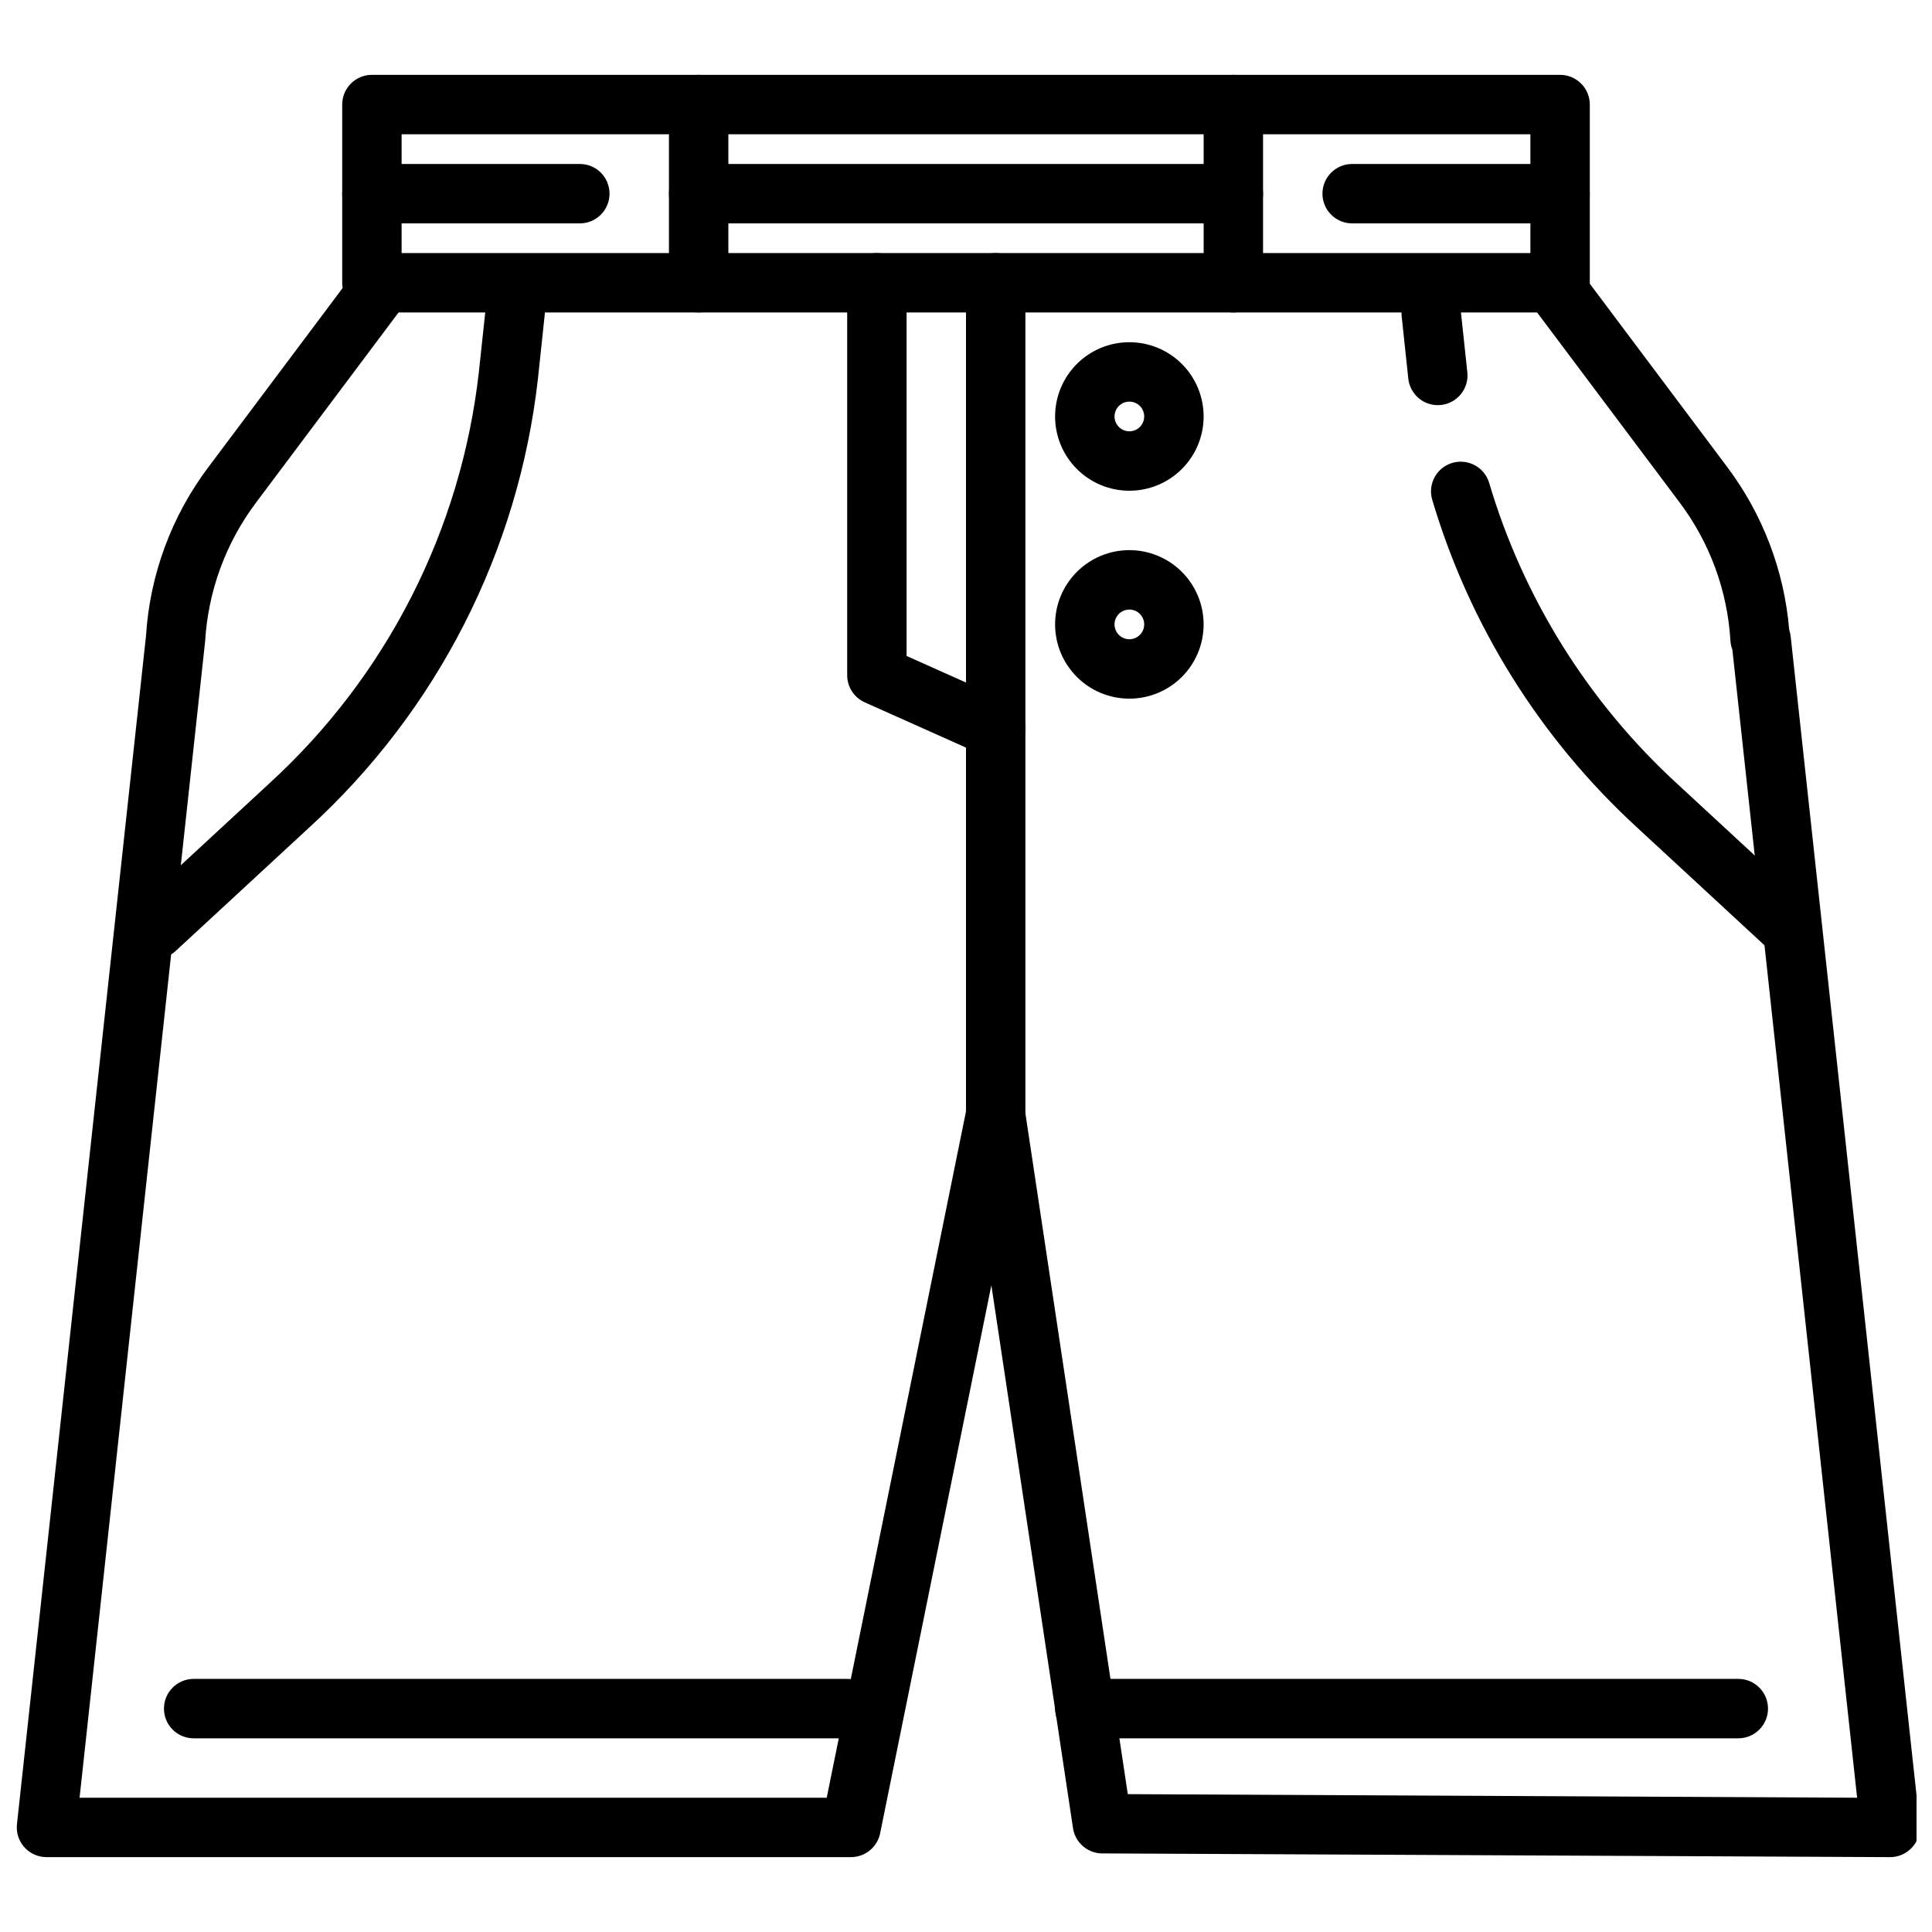
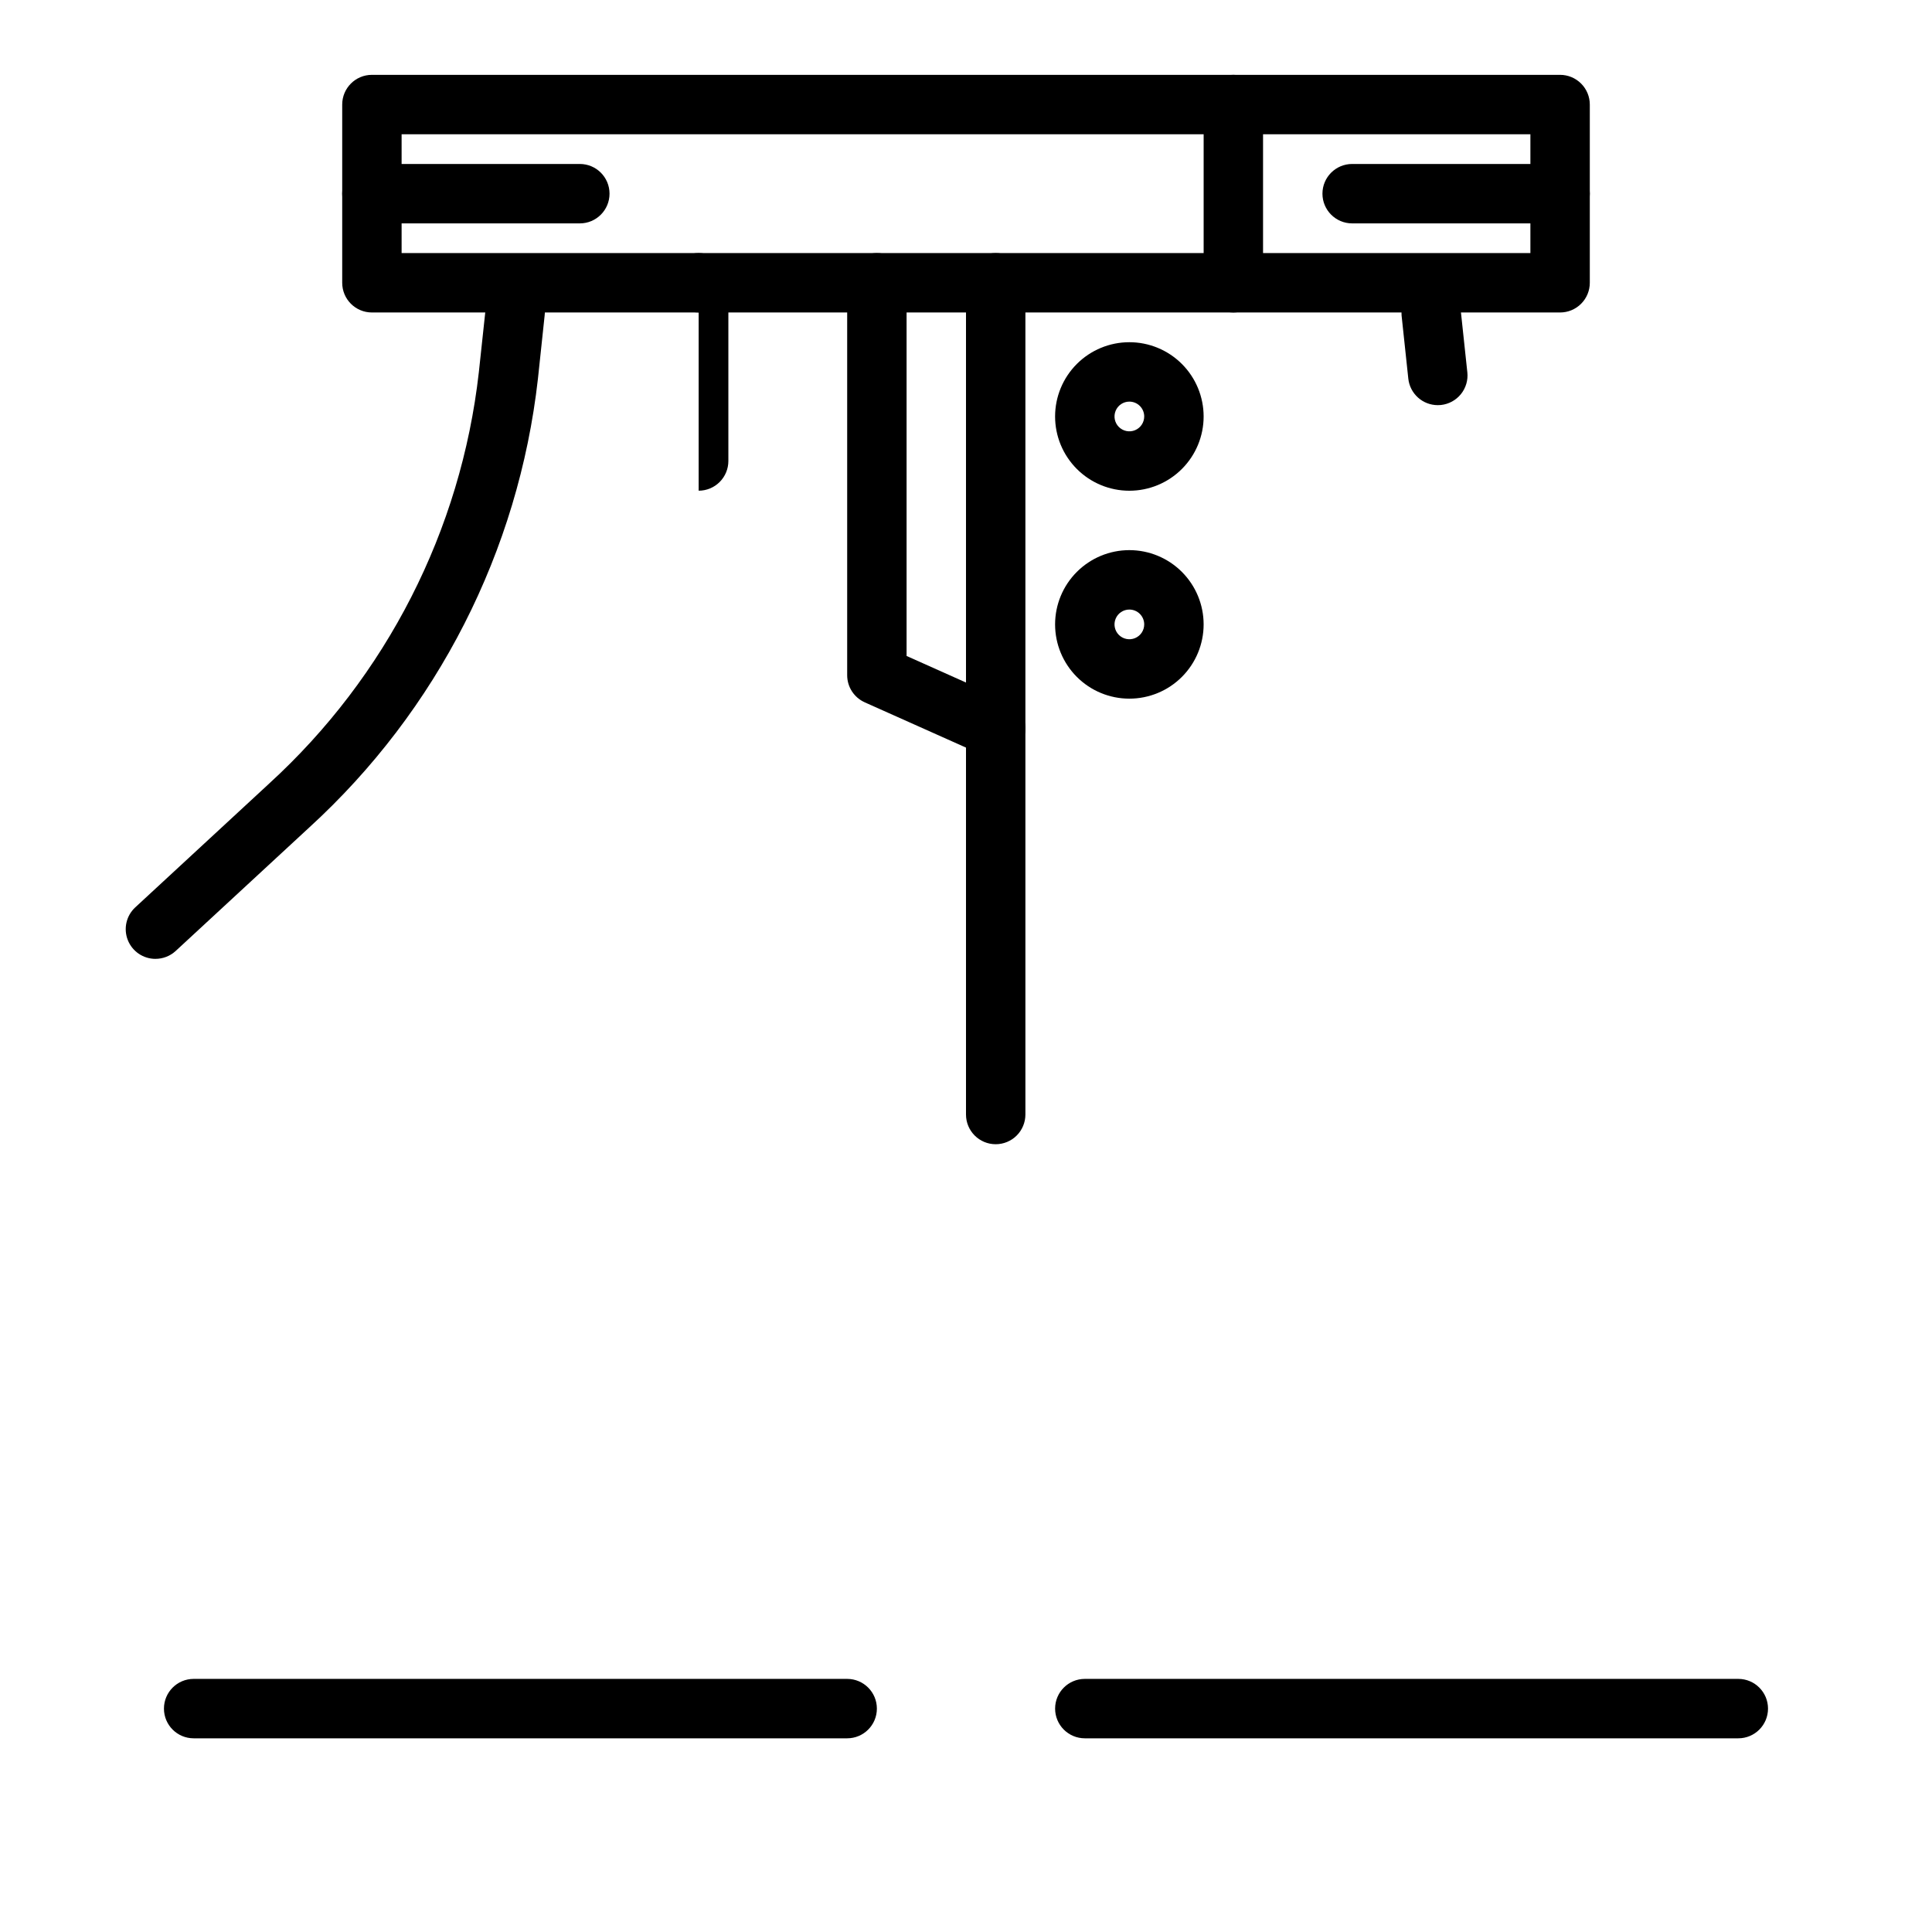
<svg xmlns="http://www.w3.org/2000/svg" width="800px" height="800px" version="1.1" viewBox="144 144 512 512">
  <defs>
    <clipPath id="a">
-       <path d="m148.09 211h503.81v426h-503.81z" />
-     </clipPath>
+       </clipPath>
  </defs>
  <path d="m557.44 226.81h-314.88c-4.348 0-7.871-3.523-7.871-7.871v-47.23c0-4.348 3.523-7.875 7.871-7.875h314.88c2.09 0 4.09 0.832 5.566 2.309 1.477 1.477 2.309 3.477 2.309 5.566v47.23c0 2.09-0.832 4.09-2.309 5.566-1.477 1.477-3.477 2.305-5.566 2.305zm-307.01-15.742h299.14v-31.488h-299.14z" />
  <path d="m407.87 447.23c-4.348 0-7.871-3.523-7.871-7.871v-220.42c0-4.348 3.523-7.871 7.871-7.871s7.871 3.523 7.871 7.871v220.42c0 2.086-0.828 4.09-2.305 5.566-1.477 1.477-3.481 2.305-5.566 2.305z" />
  <g clip-path="url(#a)">
    <path d="m644.91 636.16h-0.039l-208.77-0.984c-3.883-0.02-7.172-2.867-7.746-6.707l-21.633-143.86-29.48 145.25c-0.75 3.664-3.977 6.297-7.715 6.297h-213.21c-2.234 0-4.367-0.953-5.859-2.617-1.492-1.664-2.207-3.883-1.965-6.106l34.195-314.88c1.012-16.234 6.773-31.816 16.57-44.805l39.598-52.832c2.606-3.477 7.543-4.18 11.02-1.574 3.477 2.609 4.184 7.543 1.574 11.023l-39.598 52.828c-8 10.637-12.688 23.395-13.484 36.684l-33.281 306.54h198l37.062-182.63c0.645-3.793 4.031-6.5 7.871-6.297 3.824 0.094 7.023 2.922 7.59 6.707l27.262 181.27 193.28 0.949-33.062-304.28c-0.289-0.719-0.457-1.484-0.504-2.258-0.781-13.293-5.461-26.062-13.461-36.707l-39.613-52.812c-2.609-3.481-1.902-8.414 1.574-11.023 3.477-2.606 8.414-1.902 11.02 1.574l39.613 52.84c9.434 12.559 15.133 27.523 16.438 43.176 0.188 0.531 0.312 1.086 0.379 1.645l34.195 314.88c0.234 2.219-0.48 4.438-1.973 6.098-1.492 1.66-3.621 2.609-5.852 2.609z" />
  </g>
  <path d="m185.2 398.11c-3.242 0.004-6.156-1.984-7.34-5.004-1.18-3.019-0.391-6.457 1.992-8.652l35.426-32.754v-0.004c31.125-28.41 50.887-67.152 55.617-109.03l1.785-16.641c0.16-2.125 1.172-4.094 2.809-5.457 1.633-1.363 3.75-2.008 5.871-1.785 2.117 0.223 4.055 1.297 5.367 2.973 1.312 1.676 1.891 3.812 1.602 5.922l-1.77 16.688c-5.141 45.676-26.68 87.934-60.613 118.93l-35.426 32.754c-1.453 1.324-3.352 2.059-5.32 2.055z" />
-   <path d="m618.58 398.11c-1.984 0.004-3.894-0.746-5.348-2.094l-35.426-32.754h0.004c-25.664-23.543-44.441-53.621-54.316-87.02-1.098-4.133 1.305-8.383 5.41-9.578 4.106-1.191 8.414 1.109 9.703 5.188 9.07 30.641 26.301 58.242 49.852 79.844l35.426 32.754v0.004c2.383 2.195 3.176 5.629 1.996 8.648-1.18 3.019-4.09 5.008-7.332 5.008z" />
  <path d="m525.03 251.37c-4.023-0.004-7.391-3.039-7.816-7.039l-1.777-16.688h-0.004c-0.316-4.242 2.793-7.969 7.023-8.414 4.231-0.449 8.051 2.547 8.625 6.762l1.777 16.68h0.004c0.219 2.078-0.395 4.156-1.707 5.781-1.312 1.621-3.215 2.656-5.293 2.879-0.277 0.027-0.555 0.043-0.832 0.039z" />
  <path d="m407.87 344.89c-1.105 0.004-2.199-0.23-3.203-0.684l-31.488-14.074v-0.004c-2.84-1.262-4.668-4.078-4.668-7.188v-104c0-4.348 3.523-7.871 7.871-7.871 4.348 0 7.871 3.523 7.871 7.871v98.898l26.828 11.996c3.391 1.516 5.262 5.195 4.488 8.828-0.777 3.633-3.984 6.231-7.699 6.231z" />
  <path d="m368.51 604.67h-173.19c-4.348 0-7.871-3.523-7.871-7.871 0-4.348 3.523-7.875 7.871-7.875h173.19c4.348 0 7.871 3.527 7.871 7.875 0 4.348-3.523 7.871-7.871 7.871z" />
  <path d="m604.67 604.67h-173.18c-4.348 0-7.875-3.523-7.875-7.871 0-4.348 3.527-7.875 7.875-7.875h173.18c4.348 0 7.871 3.527 7.871 7.875 0 4.348-3.523 7.871-7.871 7.871z" />
-   <path d="m329.15 226.81c-4.348 0-7.871-3.523-7.871-7.871v-47.23c0-4.348 3.523-7.875 7.871-7.875 4.348 0 7.875 3.527 7.875 7.875v47.23c0 2.09-0.832 4.09-2.309 5.566-1.473 1.477-3.477 2.305-5.566 2.305z" />
+   <path d="m329.15 226.81c-4.348 0-7.871-3.523-7.871-7.871c0-4.348 3.523-7.875 7.871-7.875 4.348 0 7.875 3.527 7.875 7.875v47.23c0 2.09-0.832 4.09-2.309 5.566-1.473 1.477-3.477 2.305-5.566 2.305z" />
  <path d="m470.85 226.81c-4.348 0-7.871-3.523-7.871-7.871v-47.23c0-4.348 3.523-7.875 7.871-7.875s7.871 3.527 7.871 7.875v47.23c0 2.09-0.828 4.09-2.305 5.566-1.477 1.477-3.481 2.305-5.566 2.305z" />
  <path d="m443.29 274.05c-5.219 0-10.223-2.074-13.914-5.766s-5.766-8.695-5.766-13.914 2.074-10.227 5.766-13.918c3.691-3.691 8.695-5.762 13.914-5.762 5.223 0 10.227 2.07 13.918 5.762 3.691 3.691 5.766 8.699 5.766 13.918s-2.074 10.223-5.766 13.914c-3.691 3.691-8.695 5.766-13.918 5.766zm0-23.617c-1.59 0-3.027 0.961-3.633 2.43-0.609 1.473-0.273 3.164 0.852 4.289s2.82 1.465 4.289 0.855c1.473-0.609 2.43-2.047 2.43-3.637 0-1.047-0.414-2.047-1.152-2.785s-1.738-1.152-2.785-1.152z" />
  <path d="m443.29 329.15c-5.219 0-10.223-2.07-13.914-5.762-3.691-3.691-5.766-8.695-5.766-13.918 0-5.219 2.074-10.223 5.766-13.914 3.691-3.691 8.695-5.766 13.914-5.766 5.223 0 10.227 2.074 13.918 5.766 3.691 3.691 5.766 8.695 5.766 13.914 0 5.223-2.074 10.227-5.766 13.918-3.691 3.691-8.695 5.762-13.918 5.762zm0-23.617v0.004c-1.59 0-3.027 0.957-3.633 2.43-0.609 1.469-0.273 3.164 0.852 4.289s2.82 1.461 4.289 0.852c1.473-0.609 2.43-2.043 2.43-3.637 0-1.043-0.414-2.043-1.152-2.781s-1.738-1.152-2.785-1.152z" />
  <path d="m297.66 203.2h-55.105c-4.348 0-7.871-3.527-7.871-7.875 0-4.348 3.523-7.871 7.871-7.871h55.105c4.348 0 7.871 3.523 7.871 7.871 0 4.348-3.523 7.875-7.871 7.875z" />
-   <path d="m470.85 203.2h-141.7c-4.348 0-7.871-3.527-7.871-7.875 0-4.348 3.523-7.871 7.871-7.871h141.7c4.348 0 7.871 3.523 7.871 7.871 0 4.348-3.523 7.875-7.871 7.875z" />
  <path d="m557.44 203.2h-55.102c-4.348 0-7.875-3.527-7.875-7.875 0-4.348 3.527-7.871 7.875-7.871h55.105-0.004c4.348 0 7.875 3.523 7.875 7.871 0 4.348-3.527 7.875-7.875 7.875z" />
</svg>